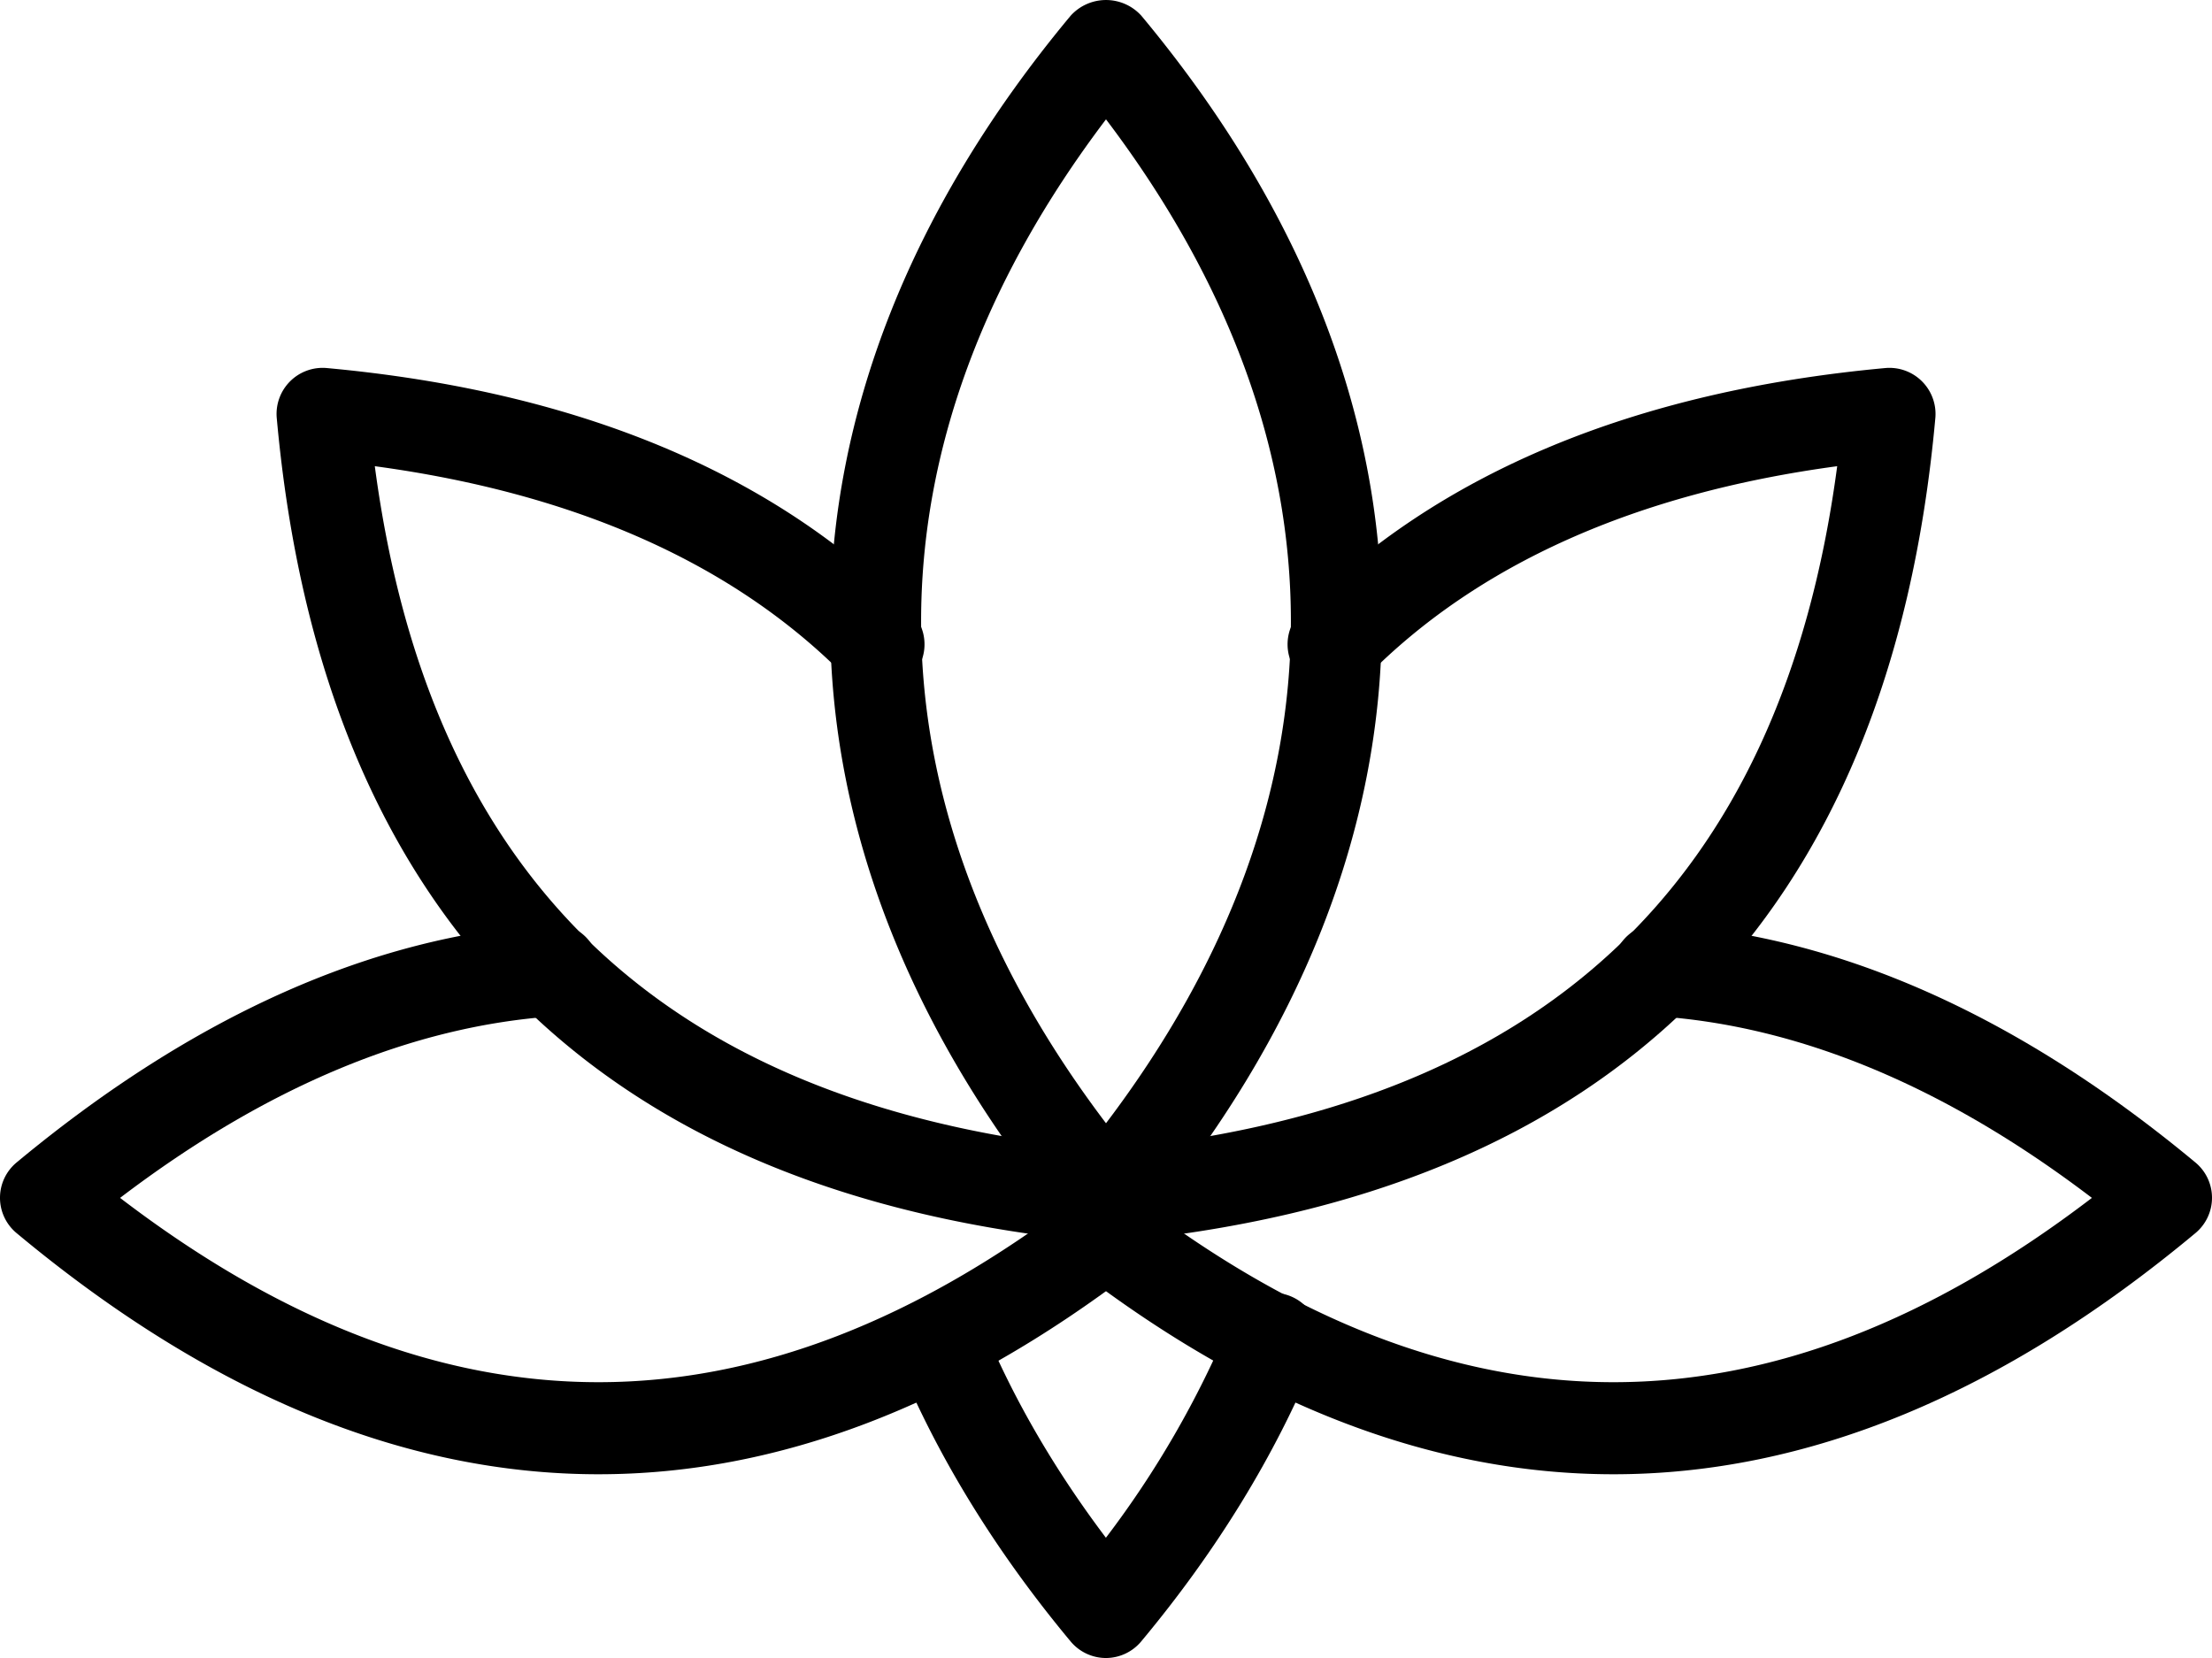
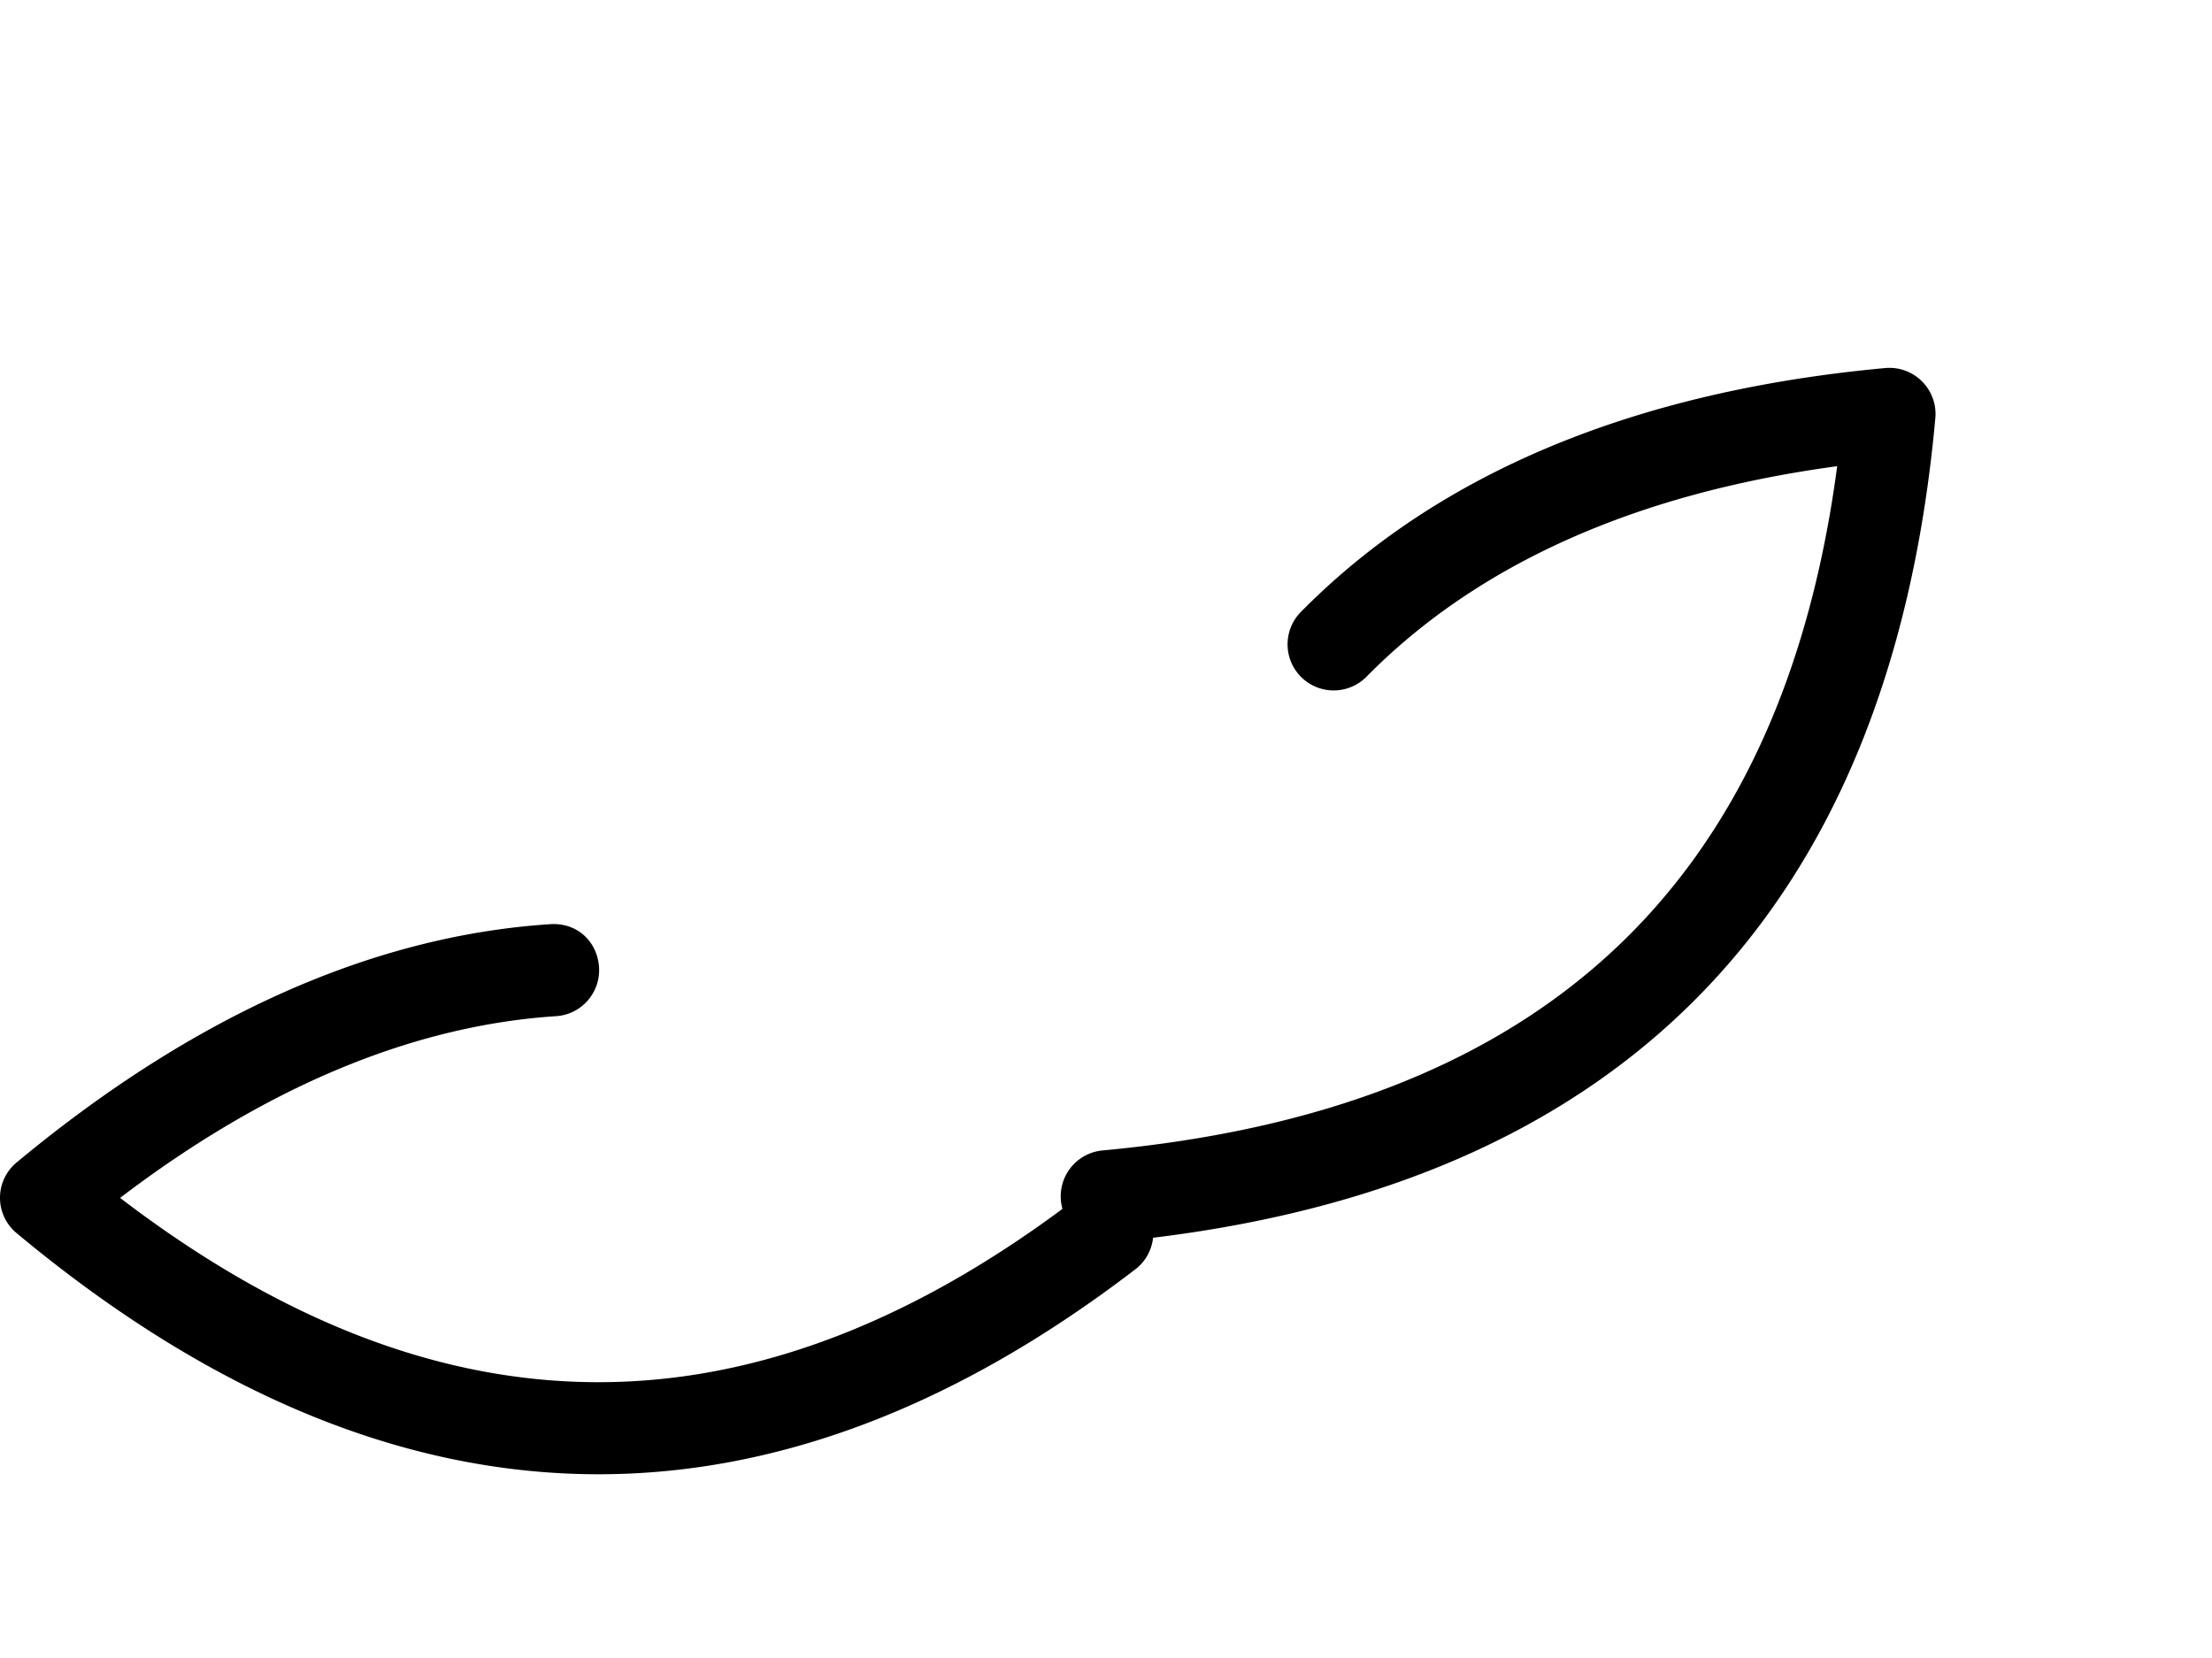
<svg xmlns="http://www.w3.org/2000/svg" viewBox="-0.001 3.008 24.002 17.992">
-   <path d="M12 16.5a.5.5 0 0 1-.384-.18c-3.479-4.176-3.479-8.965 0-13.141a.517.517 0 0 1 .768 0c3.479 4.176 3.479 8.965 0 13.141a.5.5 0 0 1-.384.18m0-12.197c-2.675 3.532-2.675 7.362 0 10.894 2.675-3.532 2.675-7.362 0-10.894M12 21a.5.5 0 0 1-.384-.18c-.818-.982-1.454-2.019-1.889-3.081a.5.5 0 0 1 .925-.379c.325.796.777 1.579 1.347 2.335a10.6 10.6 0 0 0 1.347-2.335.5.5 0 1 1 .925.379c-.435 1.062-1.07 2.099-1.889 3.081A.5.5 0 0 1 12 21" data-original="#000000" />
  <path d="M12.009 16.49a.5.5 0 0 1-.045-.998c4.752-.44 7.365-2.871 7.97-7.425-2.188.295-3.903 1.063-5.107 2.284a.5.5 0 1 1-.713-.702c1.485-1.506 3.618-2.396 6.341-2.647a.5.5 0 0 1 .399.144.5.5 0 0 1 .145.399c-.491 5.431-3.5 8.439-8.942 8.943q-.025.003-.048.002" data-original="#000000" />
-   <path d="M17.506 19.006c-1.94 0-3.881-.737-5.81-2.213a.5.5 0 1 1 .607-.794c3.496 2.674 6.9 2.678 10.395.008-1.587-1.208-3.176-1.87-4.731-1.972a.5.5 0 0 1-.466-.532.486.486 0 0 1 .532-.466c1.927.126 3.874.996 5.786 2.584a.498.498 0 0 1 .001.769c-2.093 1.744-4.204 2.616-6.314 2.616" data-original="#000000" />
  <path d="M6.494 19.006c-2.11 0-4.221-.872-6.314-2.616a.498.498 0 0 1 .001-.769c1.912-1.588 3.859-2.458 5.786-2.584.296-.021.514.191.532.466s-.19.514-.466.532c-1.556.102-3.145.765-4.731 1.972 3.493 2.67 6.899 2.666 10.395-.008a.5.5 0 1 1 .607.794c-1.929 1.475-3.869 2.213-5.81 2.213" data-original="#000000" />
-   <path d="M11.991 16.49q-.024 0-.047-.002c-5.442-.504-8.451-3.513-8.942-8.943a.5.5 0 0 1 .544-.543c2.723.25 4.855 1.141 6.341 2.647a.5.5 0 0 1-.713.702C7.97 9.13 6.254 8.363 4.066 8.067c.604 4.554 3.218 6.985 7.97 7.425a.5.5 0 0 1-.045.998" data-original="#000000" />
</svg>